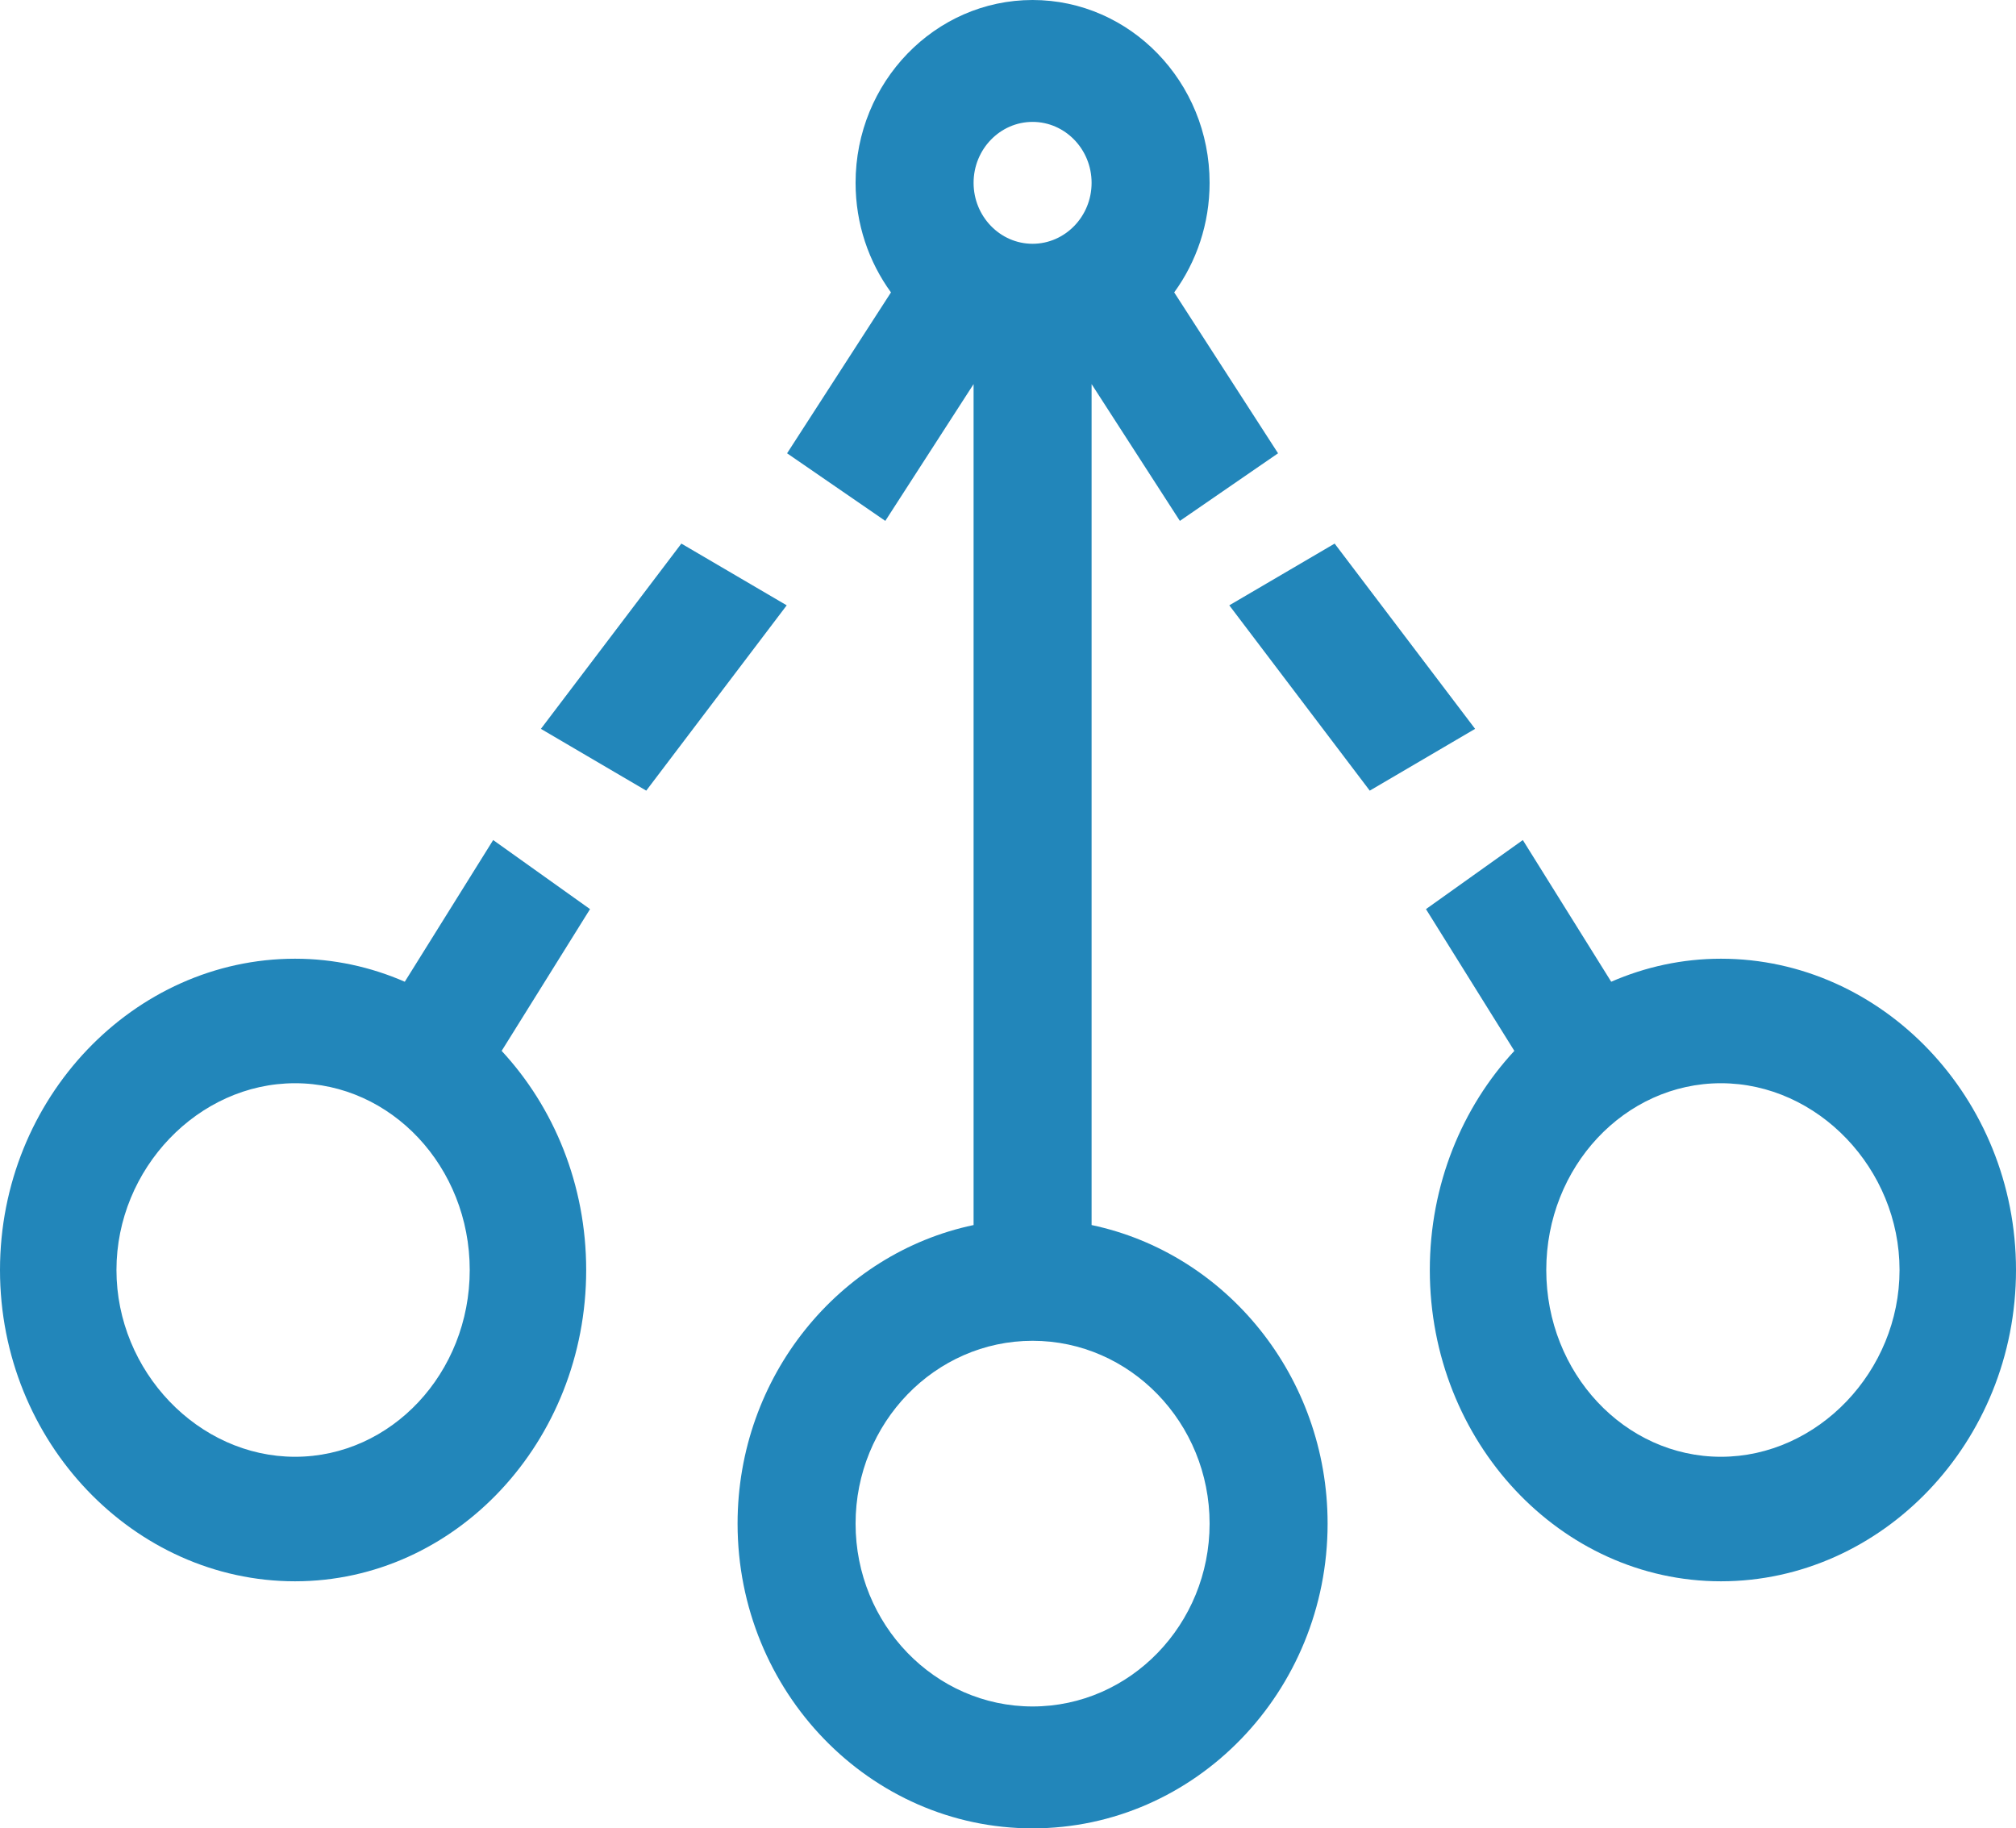
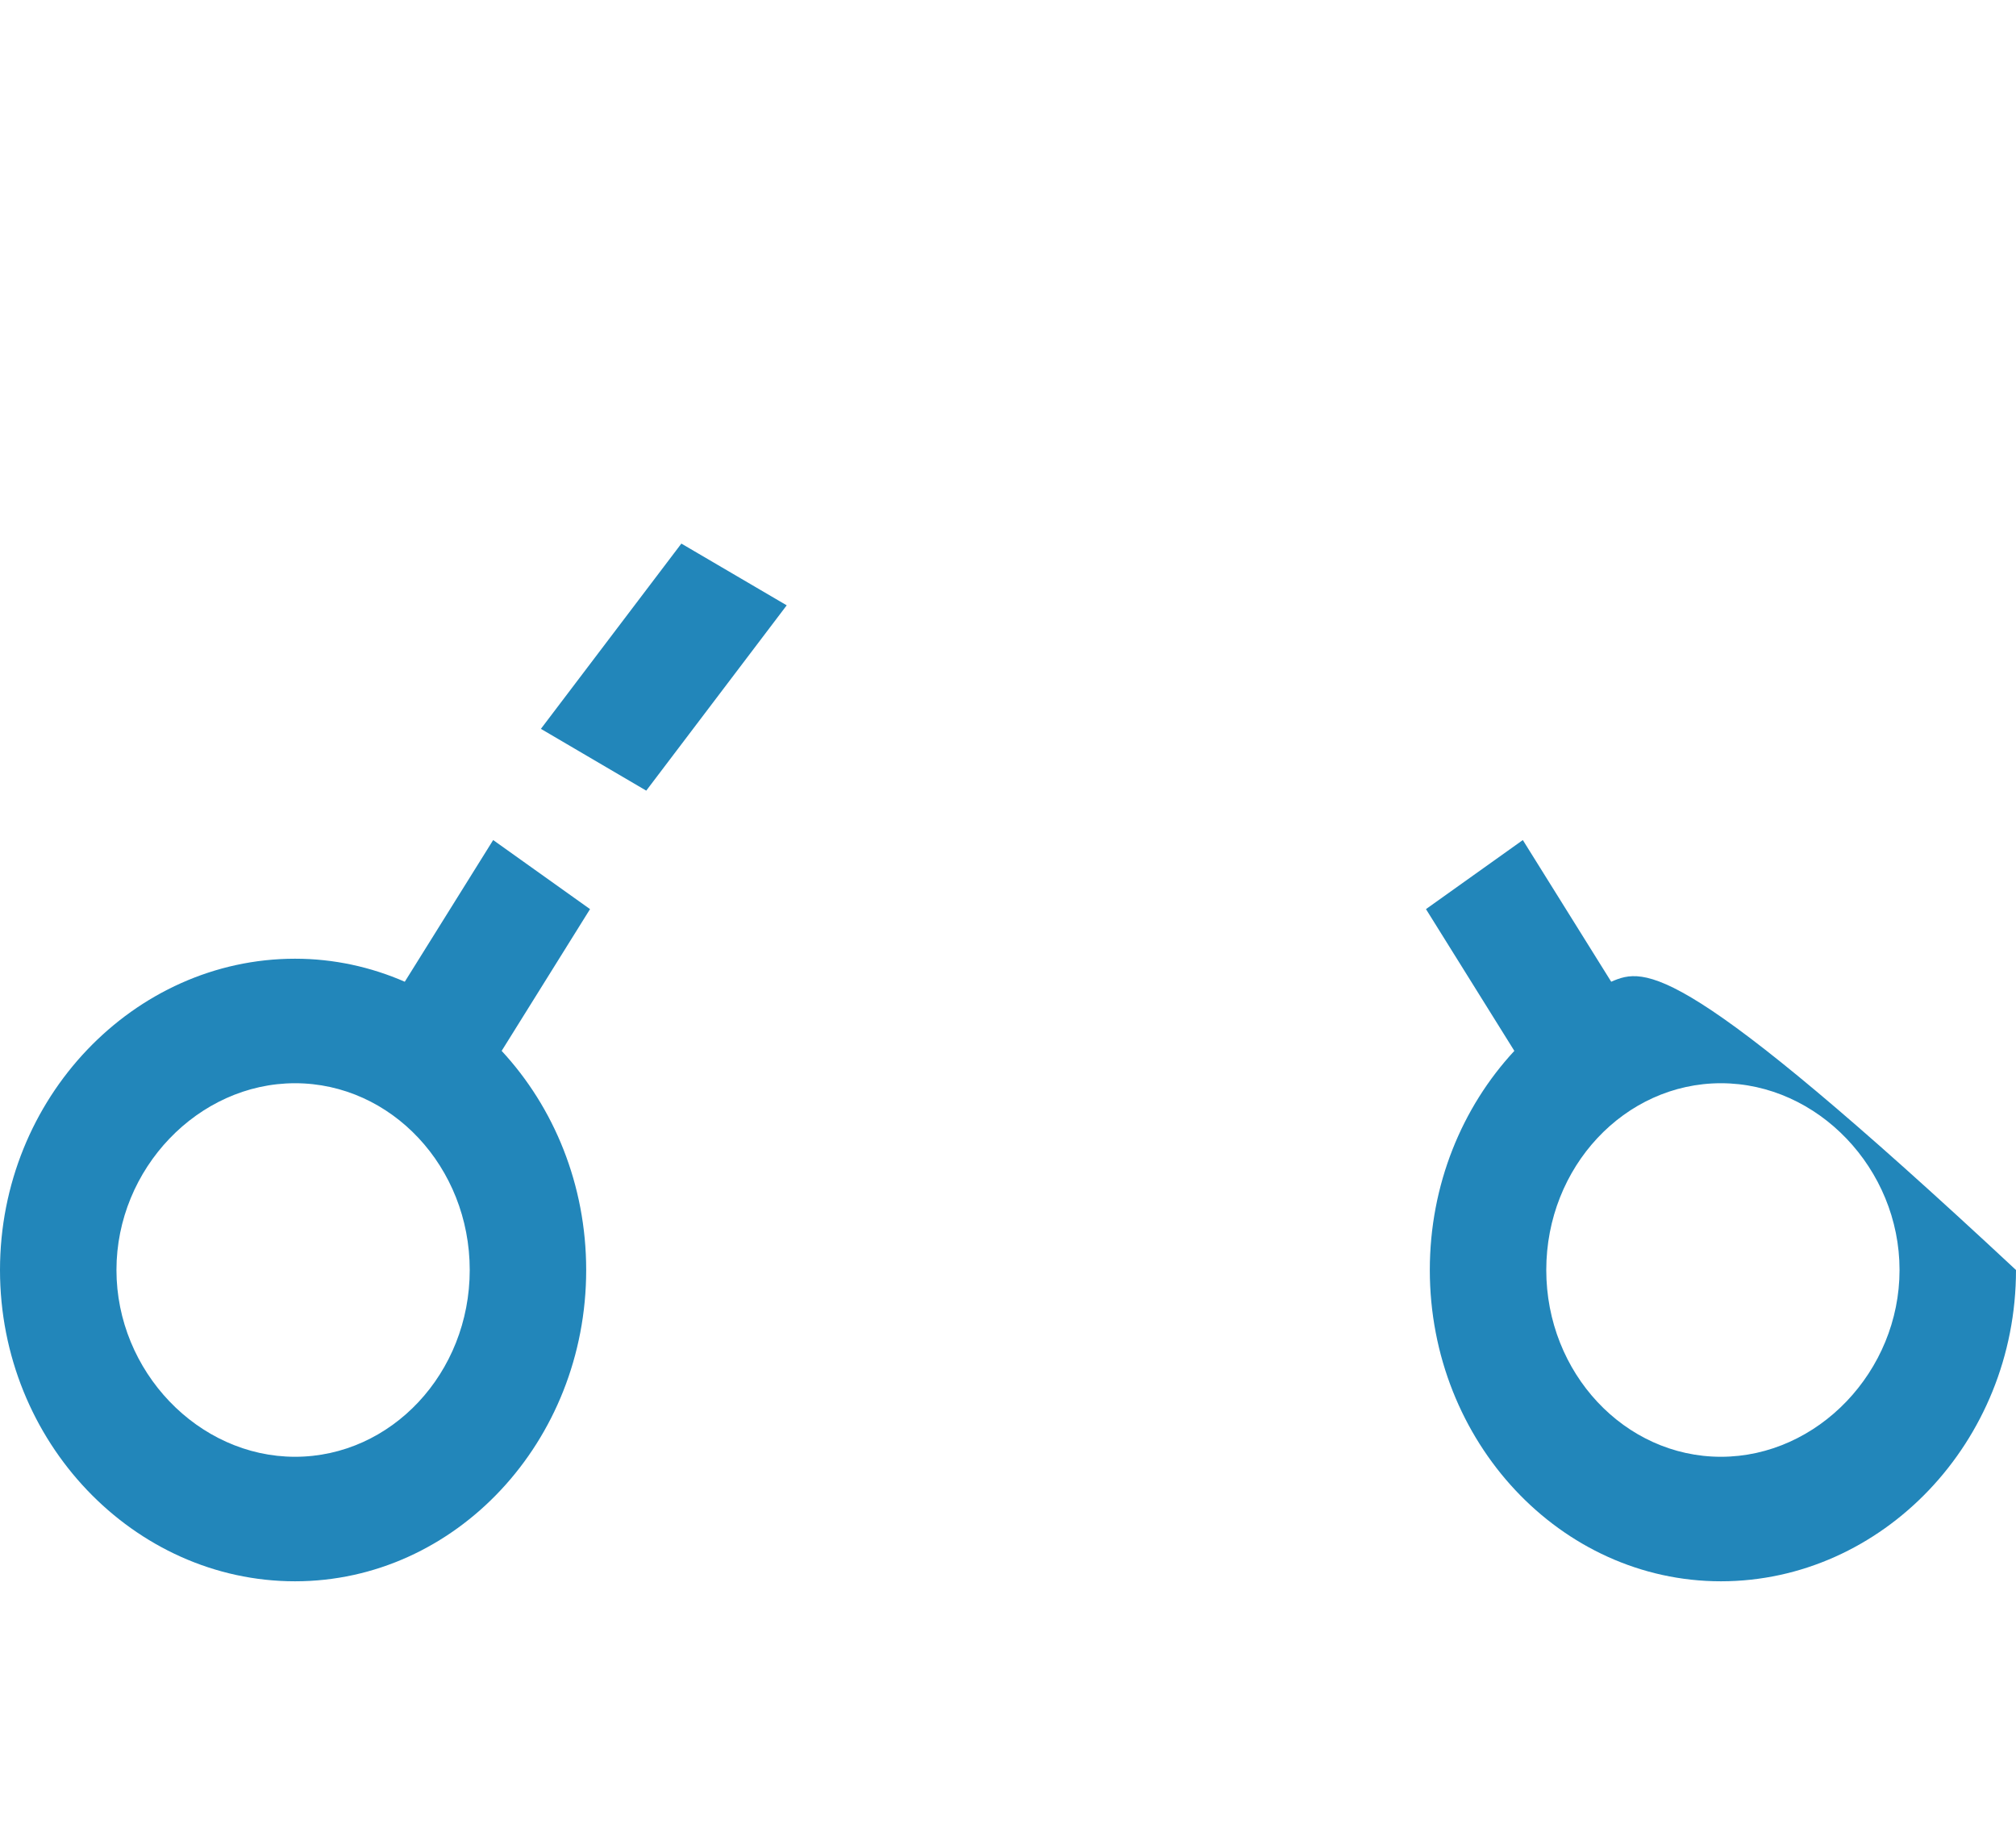
<svg xmlns="http://www.w3.org/2000/svg" width="43px" height="39px" viewBox="0 0 43 39" version="1.1">
  <g id="Page-1" stroke="none" stroke-width="1" fill="none" fill-rule="evenodd">
    <g id="G3_NewDesign" transform="translate(-661, -1250)" fill="#2286BA">
      <g id="oscillation-2" transform="translate(661, 1250)">
        <g id="oscillation">
          <path d="M6.293,33.73 C9.717,33.73 12.503,30.751 12.503,27.09 C12.503,25.269 11.814,23.617 10.7,22.416 L12.585,19.392 L10.519,17.919 L8.634,20.941 C7.911,20.626 7.121,20.45 6.293,20.45 C2.86,20.45 0,23.419 0,27.09 C0,30.76 2.86,33.73 6.293,33.73 Z M6.293,23.106 C8.348,23.106 10.019,24.893 10.019,27.09 C10.019,29.287 8.348,31.074 6.293,31.074 C4.228,31.074 2.484,29.25 2.484,27.09 C2.484,24.93 4.228,23.106 6.293,23.106 Z" id="Shape" fill-rule="nonzero" />
-           <path d="M22.024,39 C25.494,39 28.317,36.084 28.317,32.5 C28.317,29.361 26.152,26.735 23.283,26.131 L23.283,8.193 L25.166,11.111 L27.26,9.669 L25.045,6.237 C25.519,5.585 25.8,4.776 25.8,3.9 C25.8,1.75 24.106,0 22.024,0 C19.943,0 18.249,1.75 18.249,3.9 C18.249,4.776 18.53,5.585 19.004,6.237 L16.788,9.669 L18.883,11.111 L20.766,8.193 L20.766,26.131 C17.897,26.735 15.732,29.361 15.732,32.5 C15.732,36.084 18.555,39 22.024,39 Z M22.024,2.6 C22.718,2.6 23.283,3.183 23.283,3.9 C23.283,4.617 22.718,5.2 22.024,5.2 C21.331,5.2 20.766,4.617 20.766,3.9 C20.766,3.183 21.331,2.6 22.024,2.6 Z M22.024,28.6 C24.106,28.6 25.8,30.35 25.8,32.5 C25.8,34.65 24.106,36.4 22.024,36.4 C19.943,36.4 18.249,34.65 18.249,32.5 C18.249,30.35 19.943,28.6 22.024,28.6 Z" id="Shape" fill-rule="nonzero" />
-           <path d="M36.707,33.73 C40.14,33.73 43,30.761 43,27.09 C43,23.42 40.14,20.45 36.707,20.45 C35.879,20.45 35.089,20.626 34.366,20.941 L32.481,17.919 L30.415,19.392 L32.3,22.416 C31.186,23.617 30.497,25.269 30.497,27.09 C30.497,30.751 33.283,33.73 36.707,33.73 Z M40.516,27.09 C40.516,29.25 38.772,31.074 36.707,31.074 C34.652,31.074 32.981,29.287 32.981,27.09 C32.981,24.893 34.652,23.106 36.707,23.106 C38.772,23.106 40.516,24.93 40.516,27.09 Z" id="Shape" fill-rule="nonzero" />
-           <polygon id="Path" points="28.467 11.595 31.463 15.547 29.216 16.865 26.22 12.912" />
+           <path d="M36.707,33.73 C40.14,33.73 43,30.761 43,27.09 C35.879,20.45 35.089,20.626 34.366,20.941 L32.481,17.919 L30.415,19.392 L32.3,22.416 C31.186,23.617 30.497,25.269 30.497,27.09 C30.497,30.751 33.283,33.73 36.707,33.73 Z M40.516,27.09 C40.516,29.25 38.772,31.074 36.707,31.074 C34.652,31.074 32.981,29.287 32.981,27.09 C32.981,24.893 34.652,23.106 36.707,23.106 C38.772,23.106 40.516,24.93 40.516,27.09 Z" id="Shape" fill-rule="nonzero" />
          <polygon id="Path" points="13.784 16.865 11.537 15.547 14.533 11.595 16.78 12.912" />
        </g>
      </g>
    </g>
  </g>
</svg>